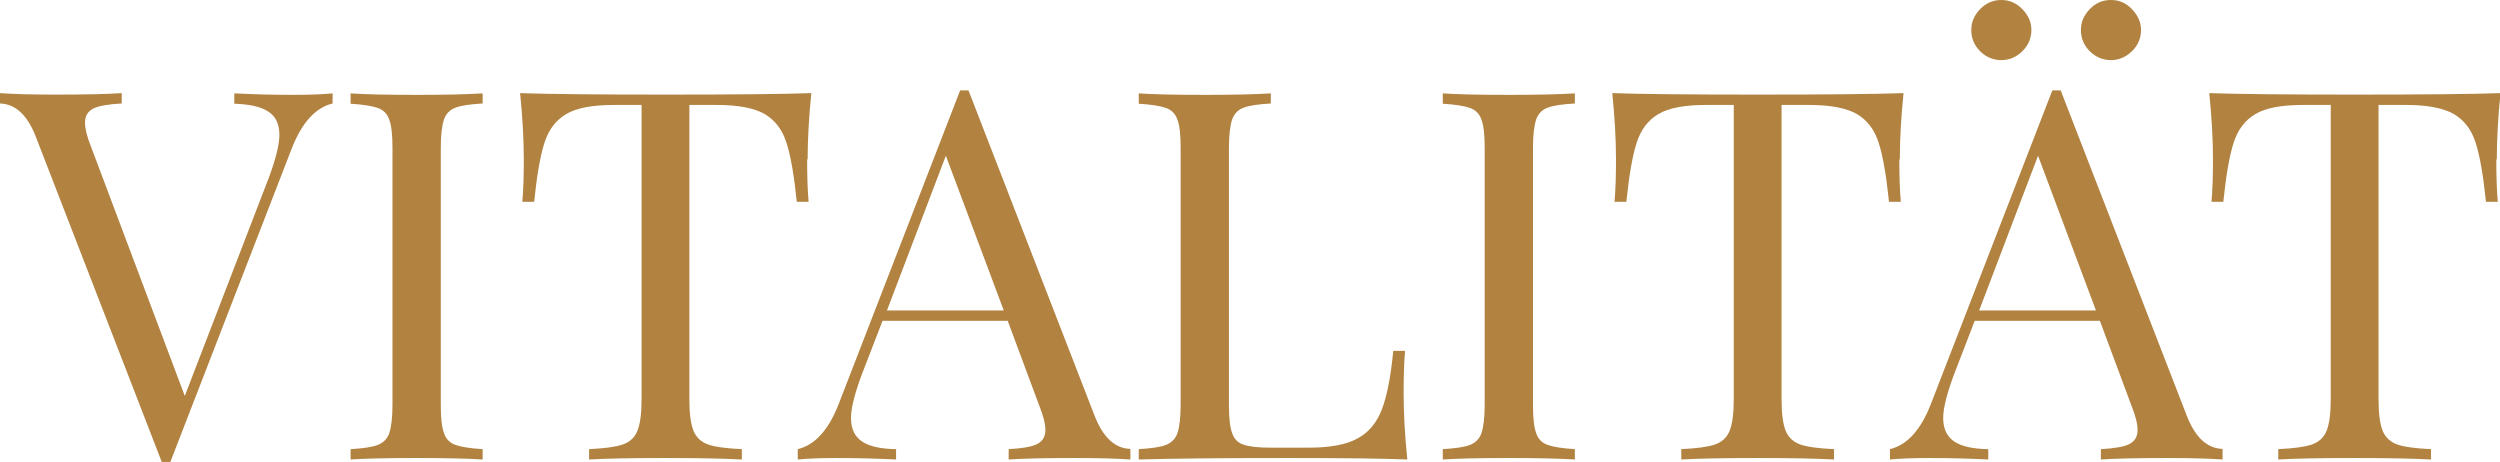
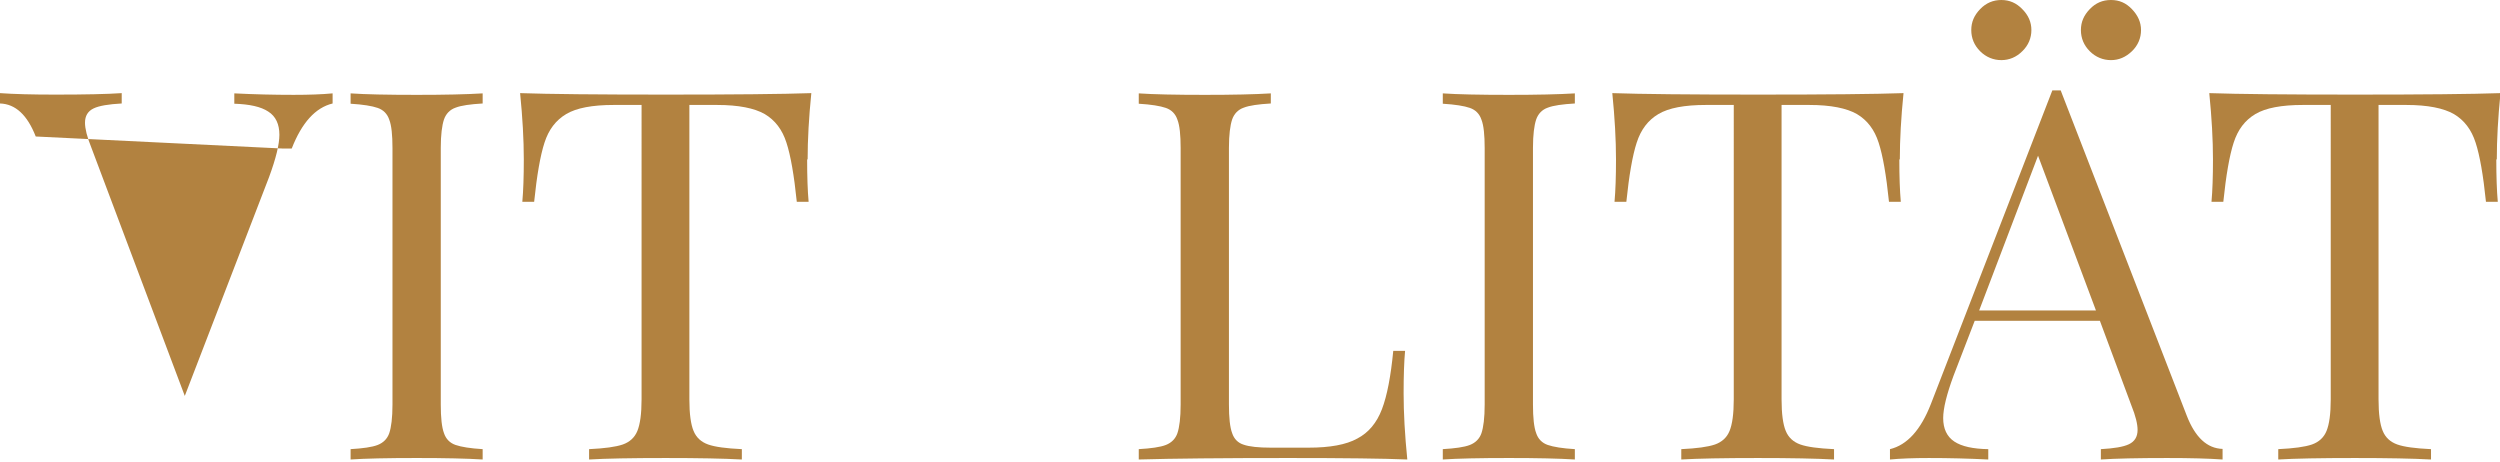
<svg xmlns="http://www.w3.org/2000/svg" id="Ebene_1" viewBox="0 0 101.47 18.75">
  <defs>
    <style>
      .cls-1 {
        fill: #b28240;
      }
    </style>
  </defs>
-   <path class="cls-1" d="M13.5,3.78v.42c-.7.17-1.25.78-1.66,1.83l-4.93,12.73h-.34L1.45,5.54c-.34-.87-.82-1.32-1.45-1.34v-.42c.56.04,1.31.06,2.25.06,1.2,0,2.1-.02,2.69-.06v.42c-.53.03-.91.09-1.14.2s-.35.3-.35.58c0,.24.08.57.25.99l3.8,10.1,3.42-8.88c.28-.76.42-1.33.42-1.72,0-.43-.15-.75-.45-.94-.3-.2-.76-.3-1.38-.32v-.42c.8.04,1.6.06,2.41.06.63,0,1.16-.02,1.58-.06Z" />
+   <path class="cls-1" d="M13.5,3.78v.42c-.7.17-1.25.78-1.66,1.83h-.34L1.45,5.54c-.34-.87-.82-1.32-1.45-1.34v-.42c.56.04,1.31.06,2.25.06,1.2,0,2.1-.02,2.69-.06v.42c-.53.03-.91.09-1.14.2s-.35.3-.35.58c0,.24.08.57.25.99l3.8,10.1,3.42-8.88c.28-.76.42-1.33.42-1.72,0-.43-.15-.75-.45-.94-.3-.2-.76-.3-1.38-.32v-.42c.8.04,1.6.06,2.41.06.63,0,1.16-.02,1.58-.06Z" />
  <path class="cls-1" d="M19.59,4.2c-.5.03-.87.08-1.1.17-.23.08-.39.25-.47.48-.08.24-.13.62-.13,1.15v10.42c0,.53.04.92.13,1.16.08.24.24.4.47.48.23.08.6.14,1.1.17v.42c-.64-.04-1.53-.06-2.67-.06-1.2,0-2.1.02-2.69.06v-.42c.5-.03.87-.08,1.1-.17s.39-.25.47-.48c.08-.24.13-.62.13-1.16V6.01c0-.53-.04-.92-.13-1.15-.08-.24-.24-.4-.47-.48s-.6-.14-1.1-.17v-.42c.59.04,1.48.06,2.69.06,1.12,0,2.01-.02,2.67-.06v.42Z" />
  <path class="cls-1" d="M32.76,6.47c0,.7.02,1.27.06,1.72h-.48c-.11-1.08-.25-1.88-.42-2.4-.17-.53-.46-.91-.88-1.16-.42-.24-1.06-.37-1.93-.37h-1.13v11.95c0,.59.06,1.02.17,1.28.11.27.31.45.59.55.28.1.73.16,1.37.19v.42c-.73-.04-1.76-.06-3.09-.06-1.4,0-2.44.02-3.11.06v-.42c.63-.03,1.08-.09,1.37-.19.28-.1.48-.28.59-.55.11-.27.17-.69.17-1.28V4.26h-1.13c-.87,0-1.51.12-1.93.37-.42.25-.71.63-.88,1.16-.17.52-.31,1.33-.42,2.4h-.48c.04-.45.06-1.02.06-1.72,0-.8-.05-1.69-.15-2.69,1.16.04,3.14.06,5.92.06s4.74-.02,5.9-.06c-.1.99-.15,1.89-.15,2.69Z" />
-   <path class="cls-1" d="M45.88,18.23v.42c-.56-.04-1.31-.06-2.25-.06-1.2,0-2.1.02-2.69.06v-.42c.53-.03.91-.09,1.14-.2s.35-.3.35-.58c0-.24-.08-.57-.25-.99l-1.28-3.44h-5.08l-.86,2.23c-.28.76-.42,1.33-.42,1.72,0,.43.15.75.45.95.3.2.76.3,1.38.31v.42c-.8-.04-1.6-.06-2.41-.06-.63,0-1.16.02-1.58.06v-.42c.7-.17,1.25-.78,1.66-1.83l4.93-12.73h.34l5.12,13.21c.34.87.82,1.32,1.45,1.34ZM40.74,12.6l-2.35-6.28-2.39,6.28h4.75Z" />
  <path class="cls-1" d="M51.58,4.2c-.5.03-.87.08-1.1.17-.23.08-.39.25-.47.48-.08.24-.13.62-.13,1.15v10.42c0,.53.04.92.13,1.16.08.24.24.4.47.47.23.08.6.12,1.1.12h1.53c.87,0,1.53-.12,1.98-.37.46-.24.79-.64,1-1.19s.36-1.34.46-2.37h.48c-.04.43-.06,1.01-.06,1.72,0,.8.05,1.69.15,2.69-.95-.04-2.55-.06-4.81-.06-2.69,0-4.72.02-6.09.06v-.42c.5-.03.87-.08,1.1-.17s.39-.25.47-.48c.08-.24.13-.62.13-1.16V6.01c0-.53-.04-.92-.13-1.15-.08-.24-.24-.4-.47-.48s-.6-.14-1.1-.17v-.42c.59.04,1.48.06,2.69.06,1.12,0,2.01-.02,2.67-.06v.42Z" />
  <path class="cls-1" d="M63.92,4.2c-.5.03-.87.08-1.1.17-.23.08-.39.25-.47.48-.08.24-.13.62-.13,1.15v10.42c0,.53.04.92.13,1.16.08.24.24.4.47.48.23.08.6.14,1.1.17v.42c-.64-.04-1.53-.06-2.67-.06-1.2,0-2.1.02-2.69.06v-.42c.5-.03.87-.08,1.1-.17s.39-.25.47-.48c.08-.24.13-.62.13-1.16V6.01c0-.53-.04-.92-.13-1.15-.08-.24-.24-.4-.47-.48s-.6-.14-1.1-.17v-.42c.59.04,1.48.06,2.69.06,1.12,0,2.01-.02,2.67-.06v.42Z" />
  <path class="cls-1" d="M77.09,6.47c0,.7.02,1.27.06,1.72h-.48c-.11-1.08-.25-1.88-.42-2.4-.17-.53-.46-.91-.88-1.16-.42-.24-1.06-.37-1.93-.37h-1.13v11.95c0,.59.06,1.02.17,1.28.11.27.31.45.59.55.28.1.73.16,1.37.19v.42c-.73-.04-1.76-.06-3.09-.06-1.4,0-2.44.02-3.11.06v-.42c.63-.03,1.08-.09,1.37-.19.28-.1.48-.28.59-.55.11-.27.17-.69.17-1.28V4.26h-1.13c-.87,0-1.51.12-1.93.37-.42.25-.71.63-.88,1.16-.17.52-.31,1.33-.42,2.4h-.48c.04-.45.06-1.02.06-1.72,0-.8-.05-1.69-.15-2.69,1.16.04,3.14.06,5.92.06s4.74-.02,5.9-.06c-.1.99-.15,1.89-.15,2.69Z" />
  <path class="cls-1" d="M90.21,18.23v.42c-.56-.04-1.31-.06-2.25-.06-1.2,0-2.1.02-2.69.06v-.42c.53-.03.91-.09,1.14-.2s.35-.3.35-.58c0-.24-.08-.57-.25-.99l-1.28-3.44h-5.08l-.86,2.23c-.28.76-.42,1.33-.42,1.72,0,.43.15.75.45.95.3.2.76.3,1.38.31v.42c-.8-.04-1.6-.06-2.41-.06-.63,0-1.16.02-1.58.06v-.42c.7-.17,1.25-.78,1.66-1.83l4.93-12.73h.34l5.12,13.21c.34.87.82,1.32,1.45,1.34ZM82.08.37c.25.25.37.53.37.85s-.12.62-.37.86c-.24.24-.53.36-.85.36s-.62-.12-.86-.36-.36-.53-.36-.86.12-.6.36-.85.53-.37.86-.37.61.12.85.37ZM85.07,12.6l-2.35-6.28-2.39,6.28h4.75ZM86.53.37c.24.25.37.53.37.85s-.12.62-.37.86c-.25.24-.53.36-.85.36s-.62-.12-.86-.36c-.24-.24-.36-.53-.36-.86s.12-.6.36-.85c.24-.25.52-.37.86-.37s.61.12.85.37Z" />
  <path class="cls-1" d="M101.32,6.47c0,.7.02,1.27.06,1.72h-.48c-.11-1.08-.25-1.88-.42-2.4-.17-.53-.46-.91-.88-1.16-.42-.24-1.06-.37-1.93-.37h-1.13v11.95c0,.59.06,1.02.17,1.28.11.27.31.45.59.55.28.1.73.16,1.37.19v.42c-.73-.04-1.76-.06-3.09-.06-1.4,0-2.44.02-3.11.06v-.42c.63-.03,1.08-.09,1.37-.19.28-.1.48-.28.59-.55.11-.27.17-.69.17-1.28V4.26h-1.13c-.87,0-1.51.12-1.93.37-.42.25-.71.63-.88,1.16-.17.52-.31,1.33-.42,2.4h-.48c.04-.45.06-1.02.06-1.72,0-.8-.05-1.69-.15-2.69,1.16.04,3.14.06,5.92.06s4.74-.02,5.9-.06c-.1.99-.15,1.89-.15,2.69Z" />
</svg>